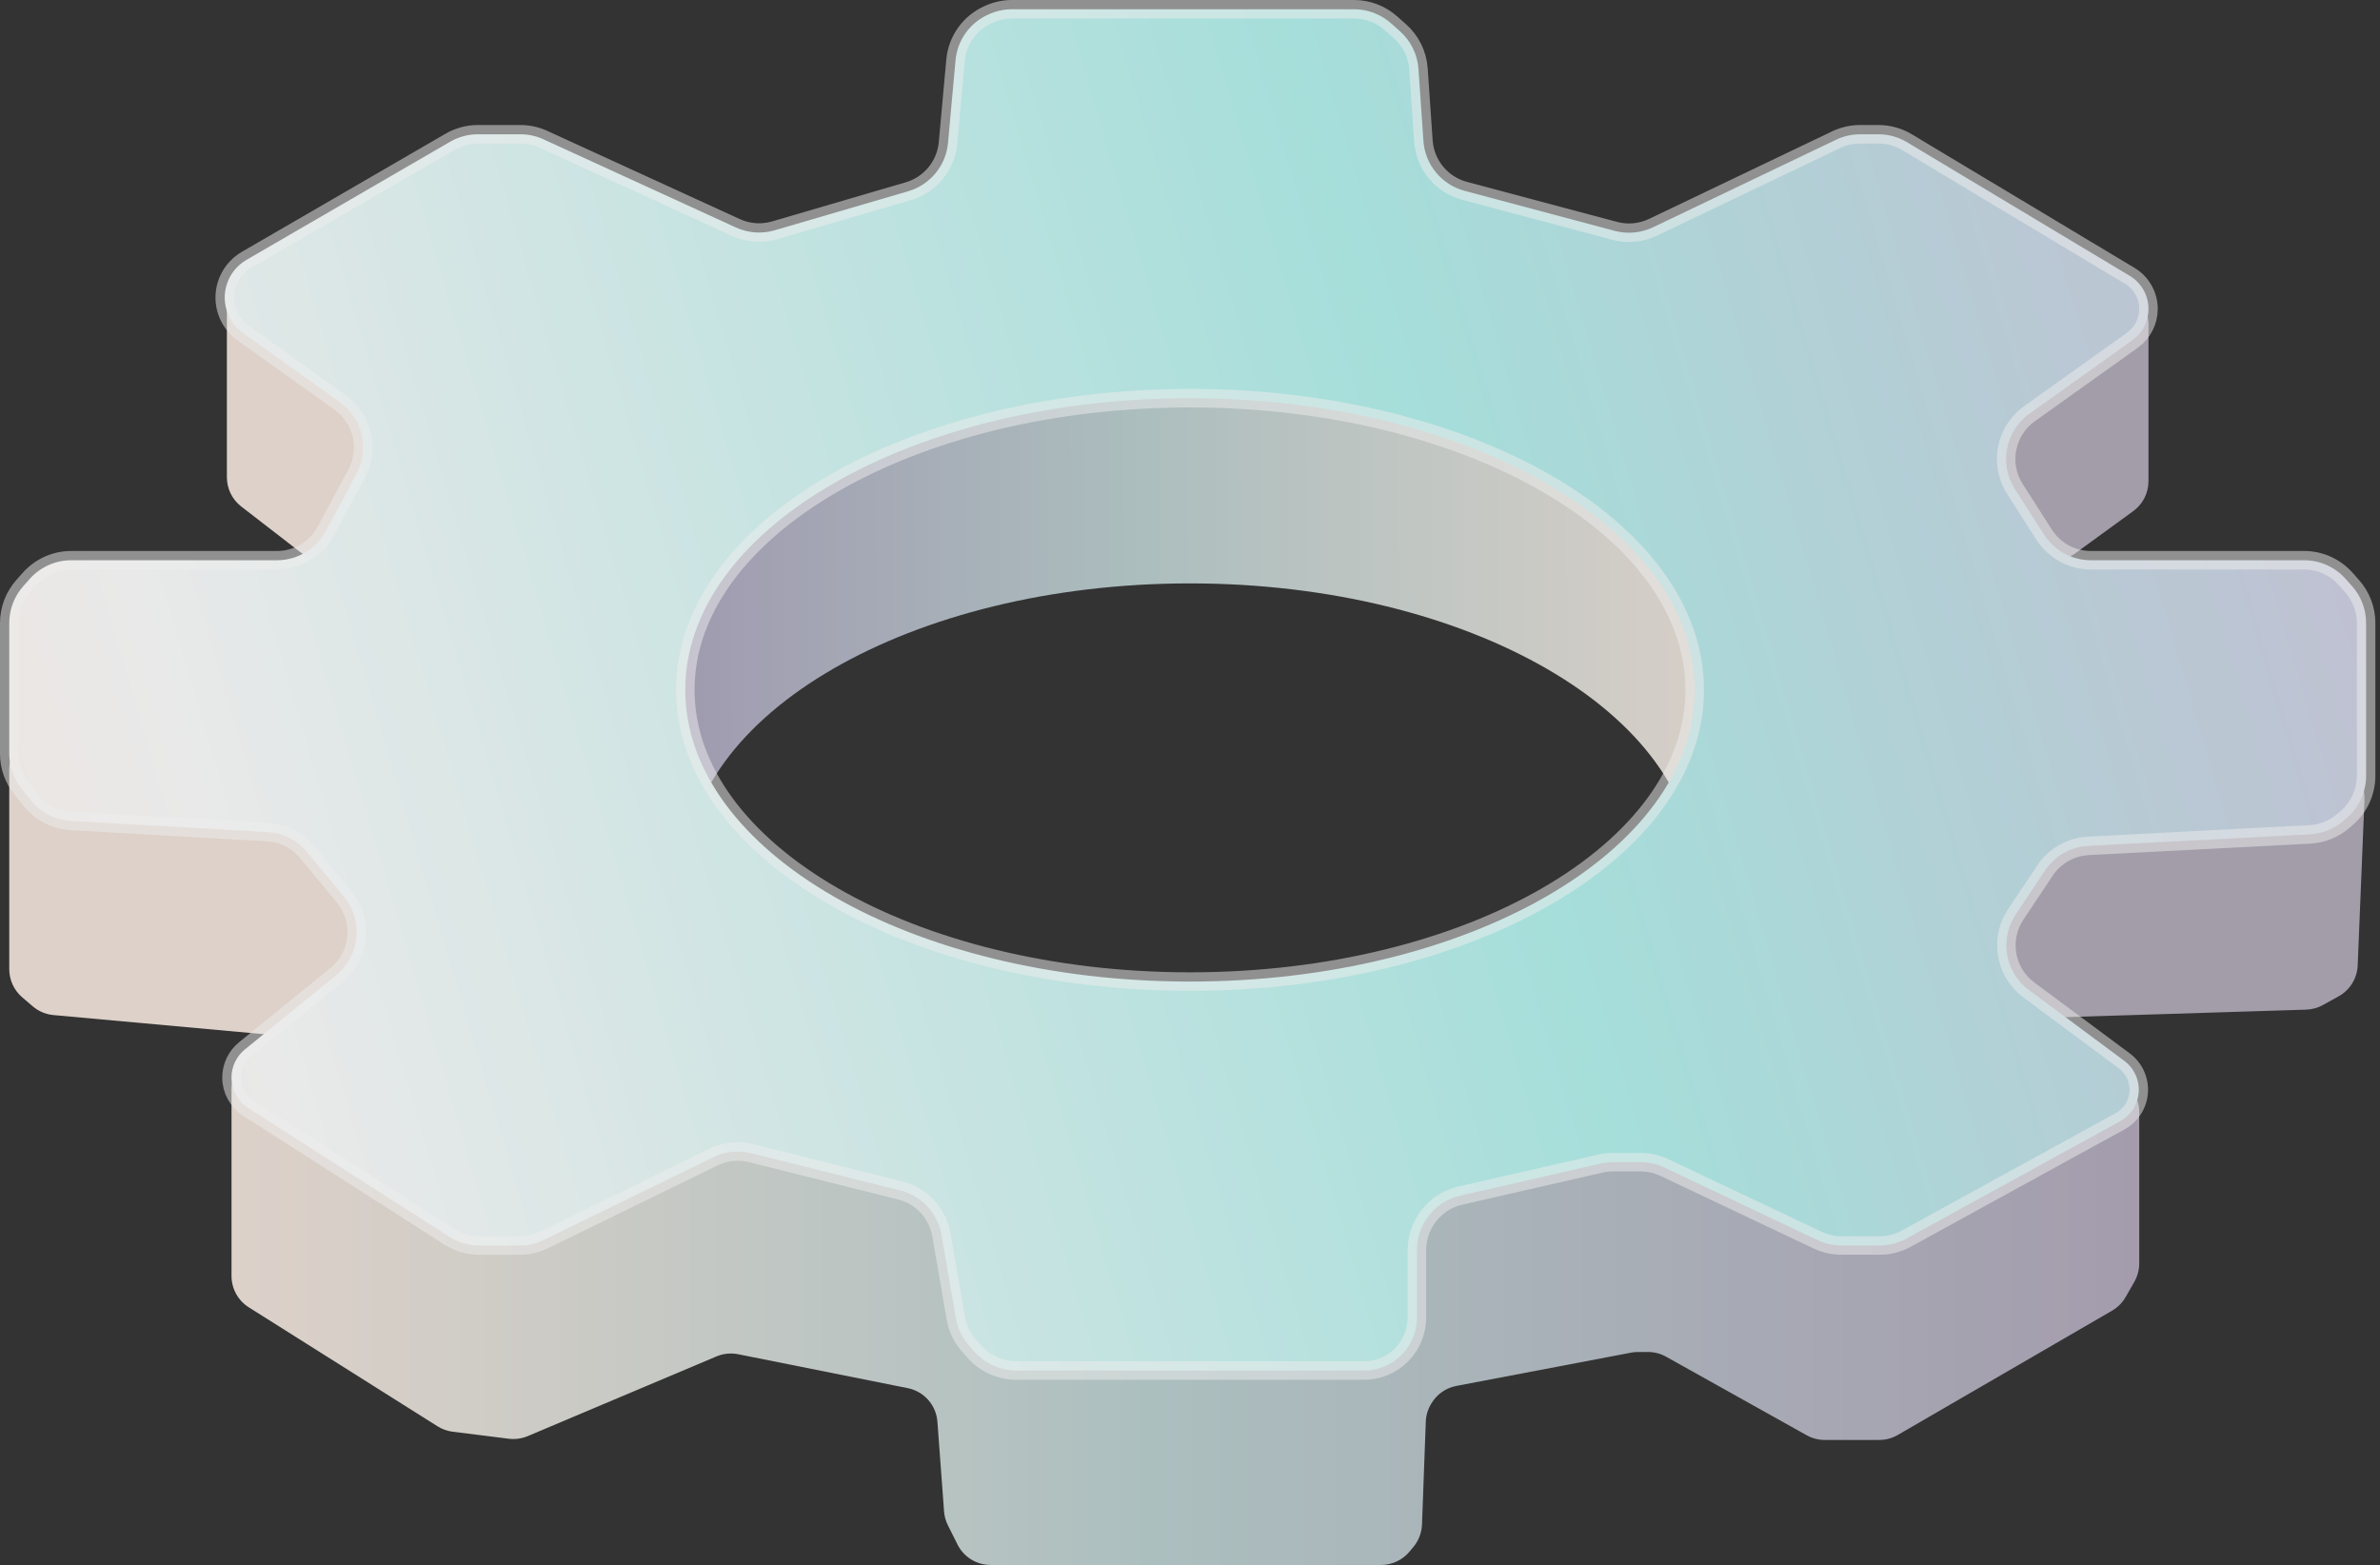
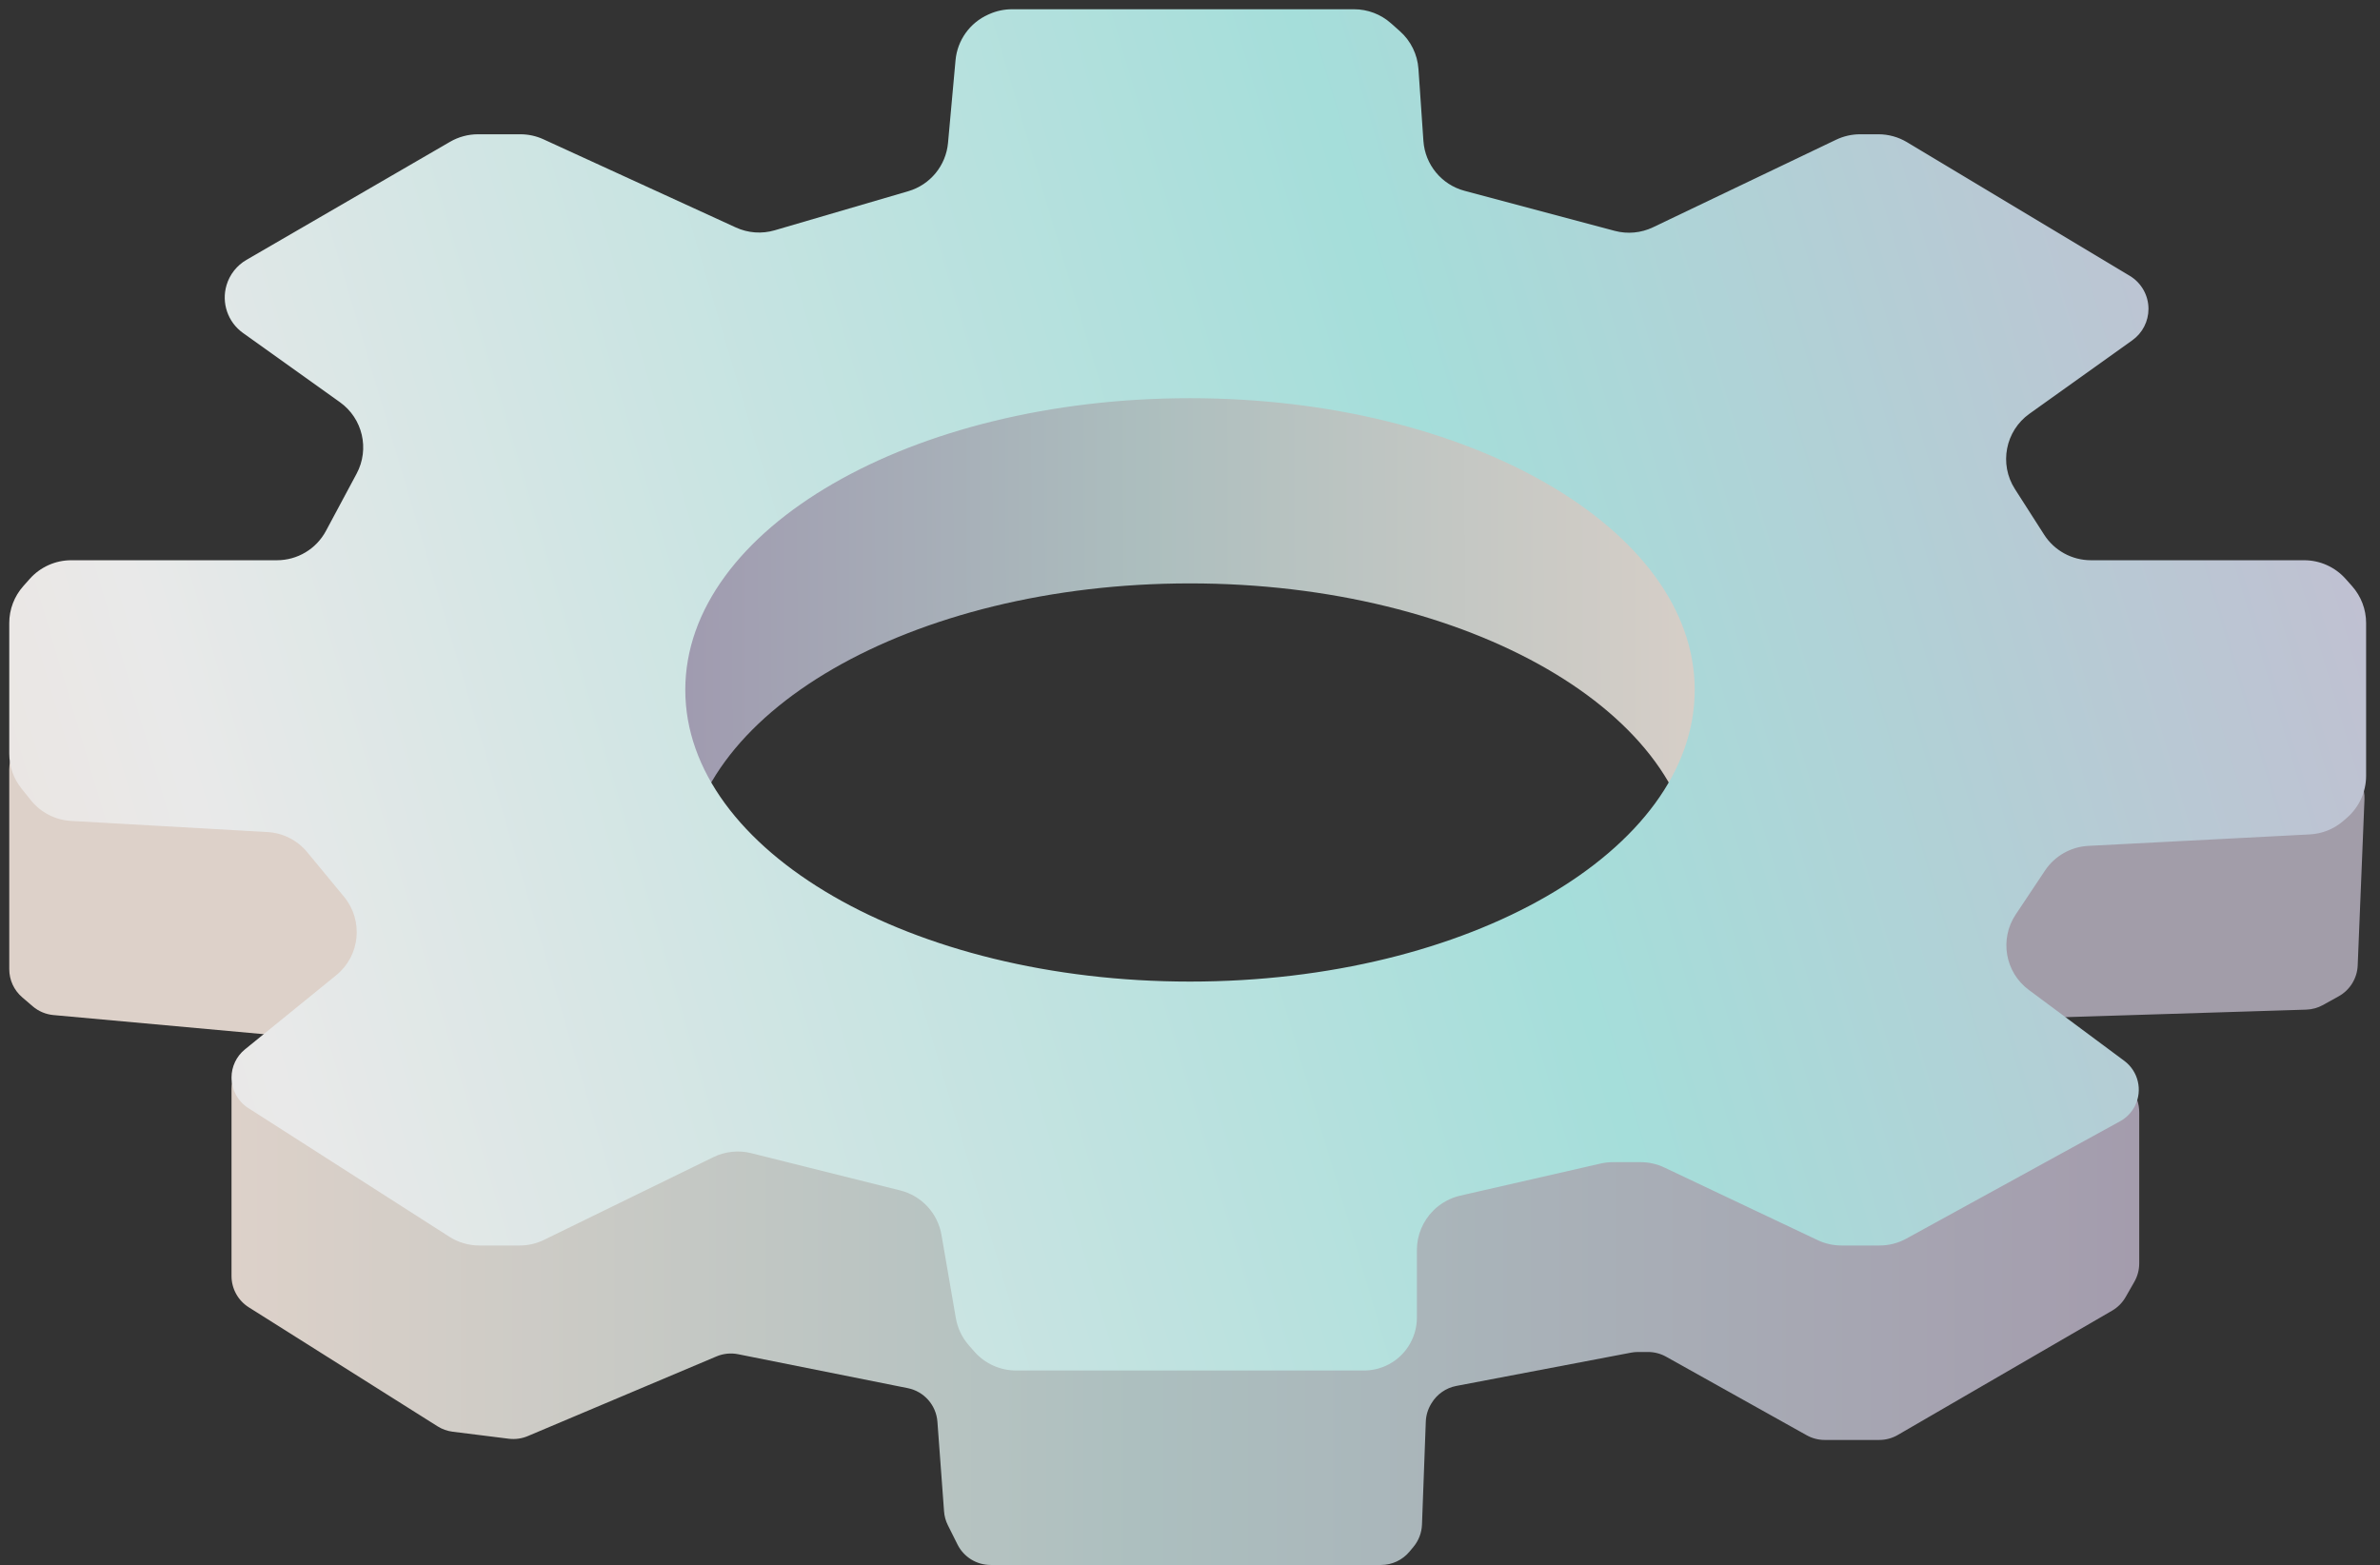
<svg xmlns="http://www.w3.org/2000/svg" width="257" height="169" viewBox="0 0 257 169" fill="none">
  <rect x="0" y="0" width="257" height="169" fill="#333333" stroke="none" />
-   <path d="M24.5 51.536V32.784C24.5 29.437 28.366 27.57 30.988 29.652L40.591 37.278C41.185 37.75 41.632 38.38 41.881 39.096L44.774 47.413C45.226 48.712 44.979 50.152 44.12 51.226L37.957 58.929C36.593 60.633 34.115 60.93 32.388 59.595L26.054 54.701C25.074 53.944 24.5 52.775 24.5 51.536Z" fill="#DDD1C9" />
  <path d="M1 104.66V83.087C1 80.661 3.141 78.794 5.544 79.124L25.881 81.915C26.291 81.971 26.69 82.091 27.063 82.269L36.5 86.782C37.46 87.242 38.198 88.065 38.549 89.07L43.674 103.712C44.406 105.802 43.3 108.089 41.207 108.813L32.813 111.718C32.277 111.904 31.708 111.973 31.143 111.922L5.772 109.616C4.944 109.54 4.161 109.21 3.531 108.669L2.397 107.697C1.51 106.937 1 105.828 1 104.66Z" fill="#DDD1C9" />
  <path d="M25 137.793V117.549C25 115.524 26.513 113.818 28.523 113.577L74.505 108.059C74.834 108.02 75.166 108.021 75.495 108.064L132.507 115.436C132.835 115.479 133.166 115.48 133.493 115.441L195.256 108.089C195.748 108.03 196.246 108.063 196.725 108.187L227.996 116.228C229.764 116.682 231 118.276 231 120.102V136.438C231 137.134 230.818 137.818 230.473 138.422L229.534 140.065C229.184 140.677 228.679 141.186 228.068 141.54L204.931 154.96C204.321 155.314 203.629 155.5 202.924 155.5H197.042C196.359 155.5 195.687 155.325 195.091 154.992L179.909 146.508C179.313 146.175 178.641 146 177.958 146H176.878C176.626 146 176.376 146.024 176.129 146.071L157.26 149.665C156.14 149.878 155.165 150.559 154.578 151.536L154.529 151.618C154.182 152.197 153.987 152.854 153.962 153.528L153.551 164.636C153.518 165.52 153.193 166.369 152.626 167.049L152.199 167.561C151.439 168.473 150.314 169 149.126 169H106.972C105.457 169 104.072 168.144 103.394 166.789L102.353 164.706C102.12 164.24 101.98 163.733 101.942 163.213L101.225 153.531C101.092 151.739 99.781 150.256 98.02 149.904L79.707 146.241C78.92 146.084 78.105 146.167 77.366 146.479L56.988 155.083C56.341 155.356 55.633 155.454 54.936 155.367L48.884 154.61C48.302 154.538 47.743 154.338 47.247 154.025L26.867 141.177C25.705 140.444 25 139.167 25 137.793Z" fill="url(#paint0_linear_1529_35)" />
  <path d="M249.03 109.03L220.201 109.931C218.831 109.974 217.534 109.312 216.765 108.177L209.353 97.236C208.277 95.648 208.48 93.52 209.836 92.164L217.395 84.605C218.106 83.894 219.057 83.477 220.061 83.437L251.164 82.176C253.5 82.081 255.418 84 255.323 86.336L254.592 104.257C254.535 105.65 253.756 106.913 252.537 107.59L250.848 108.529C250.291 108.838 249.668 109.01 249.03 109.03Z" fill="#A29DA9" />
-   <path d="M232 51.963V35.065C232 31.956 228.608 30.035 225.942 31.635L211.754 40.147C210.386 40.968 209.637 42.524 209.847 44.106L210.352 47.888C210.449 48.615 210.744 49.302 211.205 49.873L218.611 59.042C219.949 60.699 222.352 61.017 224.075 59.764L230.353 55.198C231.388 54.445 232 53.243 232 51.963Z" fill="#A29DA9" />
  <path d="M128.5 63C98.4 63 74 77.103 74 94.5L59 73L84 36.5L175 39L193 67.5L183 94.5C183 77.103 158.6 63 128.5 63Z" fill="url(#paint1_linear_1529_35)" />
  <path d="M146.219 1C147.688 1 149.107 1.539 150.205 2.516L151.169 3.372C152.343 4.415 153.061 5.878 153.169 7.444L153.705 15.221C153.882 17.78 155.666 19.944 158.145 20.605L174.361 24.93C175.741 25.298 177.208 25.161 178.496 24.545L198.272 15.087C199.081 14.7 199.966 14.5 200.861 14.5H202.838C203.925 14.5 204.992 14.796 205.925 15.355L229.979 29.787C231.233 30.54 232 31.895 232 33.357C232 34.702 231.351 35.964 230.257 36.745L219.14 44.685C216.54 46.543 215.851 50.112 217.573 52.803L220.729 57.734C221.832 59.458 223.737 60.5 225.783 60.5H248.806C250.519 60.5 252.151 61.233 253.29 62.514L253.984 63.295C254.961 64.393 255.5 65.812 255.5 67.281V83.777C255.5 85.507 254.753 87.154 253.451 88.293L253.064 88.631C252.051 89.518 250.769 90.038 249.424 90.107L225.511 91.345C223.617 91.443 221.88 92.43 220.828 94.008L217.663 98.756C215.891 101.414 216.512 104.995 219.077 106.9L229.384 114.557C230.897 115.681 231.386 117.729 230.543 119.415C230.19 120.122 229.629 120.704 228.937 121.084L205.849 133.76C204.964 134.245 203.97 134.5 202.961 134.5H198.85C197.961 134.5 197.083 134.303 196.28 133.923L179.72 126.077C178.917 125.697 178.039 125.5 177.15 125.5H174.177C173.727 125.5 173.278 125.55 172.84 125.65L157.685 129.115C156.584 129.367 155.568 129.932 154.77 130.73C153.644 131.856 153 133.394 153 134.985V142.288C153 144.545 151.67 146.591 149.607 147.508C148.877 147.832 148.087 148 147.288 148H109.723C107.992 148 106.346 147.253 105.207 145.951L104.61 145.27C103.884 144.439 103.401 143.425 103.214 142.338L101.664 133.354C101.26 131.012 99.513 129.128 97.207 128.552L81.122 124.53C79.751 124.188 78.304 124.34 77.034 124.96L58.746 133.892C57.926 134.292 57.026 134.5 56.113 134.5H51.756C50.609 134.5 49.487 134.172 48.522 133.554L26.802 119.653C25.679 118.935 25 117.693 25 116.36C25 115.183 25.531 114.069 26.444 113.327L36.306 105.314C38.892 103.213 39.27 99.406 37.148 96.837L33.17 92.02C32.105 90.732 30.551 89.946 28.883 89.852L7.674 88.651C5.972 88.555 4.392 87.74 3.327 86.409L2.314 85.144C1.463 84.08 1 82.758 1 81.395V67.281C1 65.812 1.539 64.393 2.516 63.295L3.21 62.514C4.349 61.233 5.981 60.5 7.694 60.5H29.907C32.119 60.5 34.152 59.283 35.196 57.333L38.509 51.149C39.933 48.49 39.163 45.187 36.708 43.434L26.234 35.953C24.599 34.785 23.889 32.706 24.466 30.781C24.809 29.637 25.575 28.667 26.608 28.067L48.603 15.31C49.518 14.779 50.557 14.5 51.614 14.5H56.19C57.053 14.5 57.906 14.686 58.69 15.046L79.464 24.566C80.777 25.168 82.263 25.277 83.649 24.871L98.08 20.648C100.445 19.955 102.147 17.887 102.37 15.433L103.181 6.509C103.378 4.343 104.732 2.453 106.72 1.569L106.837 1.518C107.604 1.177 108.434 1 109.273 1H146.219ZM128.5 43C98.4 43 74 57.103 74 74.5C74 91.897 98.4 106 128.5 106C158.6 106 183 91.897 183 74.5C183 57.103 158.6 43 128.5 43Z" fill="url(#paint2_linear_1529_35)" />
-   <path d="M146.219 1C147.688 1 149.107 1.539 150.205 2.516L151.169 3.372C152.343 4.415 153.061 5.878 153.169 7.444L153.705 15.221C153.882 17.78 155.666 19.944 158.145 20.605L174.361 24.93C175.741 25.298 177.208 25.161 178.496 24.545L198.272 15.087C199.081 14.7 199.966 14.5 200.861 14.5H202.838C203.925 14.5 204.992 14.796 205.925 15.355L229.979 29.787C231.233 30.54 232 31.895 232 33.357C232 34.702 231.351 35.964 230.257 36.745L219.14 44.685C216.54 46.543 215.851 50.112 217.573 52.803L220.729 57.734C221.832 59.458 223.737 60.5 225.783 60.5H248.806C250.519 60.5 252.151 61.233 253.29 62.514L253.984 63.295C254.961 64.393 255.5 65.812 255.5 67.281V83.777C255.5 85.507 254.753 87.154 253.451 88.293L253.064 88.631C252.051 89.518 250.769 90.038 249.424 90.107L225.511 91.345C223.617 91.443 221.88 92.43 220.828 94.008L217.663 98.756C215.891 101.414 216.512 104.995 219.077 106.9L229.384 114.557C230.897 115.681 231.386 117.729 230.543 119.415C230.19 120.122 229.629 120.704 228.937 121.084L205.849 133.76C204.964 134.245 203.97 134.5 202.961 134.5H198.85C197.961 134.5 197.083 134.303 196.28 133.923L179.72 126.077C178.917 125.697 178.039 125.5 177.15 125.5H174.177C173.727 125.5 173.278 125.55 172.84 125.65L157.685 129.115C156.584 129.367 155.568 129.932 154.77 130.73C153.644 131.856 153 133.394 153 134.985V142.288C153 144.545 151.67 146.591 149.607 147.508C148.877 147.832 148.087 148 147.288 148H109.723C107.992 148 106.346 147.253 105.207 145.951L104.61 145.27C103.884 144.439 103.401 143.425 103.214 142.338L101.664 133.354C101.26 131.012 99.513 129.128 97.207 128.552L81.122 124.53C79.751 124.188 78.304 124.34 77.034 124.96L58.746 133.892C57.926 134.292 57.026 134.5 56.113 134.5H51.756C50.609 134.5 49.487 134.172 48.522 133.554L26.802 119.653C25.679 118.935 25 117.693 25 116.36C25 115.183 25.531 114.069 26.444 113.327L36.306 105.314C38.892 103.213 39.27 99.406 37.148 96.837L33.17 92.02C32.105 90.732 30.551 89.946 28.883 89.852L7.674 88.651C5.972 88.555 4.392 87.74 3.327 86.409L2.314 85.144C1.463 84.08 1 82.758 1 81.395V67.281C1 65.812 1.539 64.393 2.516 63.295L3.21 62.514C4.349 61.233 5.981 60.5 7.694 60.5H29.907C32.119 60.5 34.152 59.283 35.196 57.333L38.509 51.149C39.933 48.49 39.163 45.187 36.708 43.434L26.234 35.953C24.599 34.785 23.889 32.706 24.466 30.781C24.809 29.637 25.575 28.667 26.608 28.067L48.603 15.31C49.518 14.779 50.557 14.5 51.614 14.5H56.19C57.053 14.5 57.906 14.686 58.69 15.046L79.464 24.566C80.777 25.168 82.263 25.277 83.649 24.871L98.08 20.648C100.445 19.955 102.147 17.887 102.37 15.433L103.181 6.509C103.378 4.343 104.732 2.453 106.72 1.569L106.837 1.518C107.604 1.177 108.434 1 109.273 1H146.219ZM128.5 43C98.4 43 74 57.103 74 74.5C74 91.897 98.4 106 128.5 106C158.6 106 183 91.897 183 74.5C183 57.103 158.6 43 128.5 43Z" stroke="#EFEFEF" stroke-opacity="0.5" stroke-width="2" />
  <defs>
    <linearGradient id="paint0_linear_1529_35" x1="25" y1="138.5" x2="231" y2="138.5" gradientUnits="userSpaceOnUse">
      <stop stop-color="#DDD1C9" />
      <stop offset="0.481" stop-color="#ACBFBF" />
      <stop offset="1" stop-color="#A49CAD" />
    </linearGradient>
    <linearGradient id="paint1_linear_1529_35" x1="61.5" y1="74.5" x2="193" y2="74" gradientUnits="userSpaceOnUse">
      <stop stop-color="#9D92AC" />
      <stop offset="0.471" stop-color="#ACBEBE" />
      <stop offset="1" stop-color="#DDD1C9" />
    </linearGradient>
    <linearGradient id="paint2_linear_1529_35" x1="-39.5" y1="116.5" x2="262.5" y2="27" gradientUnits="userSpaceOnUse">
      <stop stop-color="#EEDFD5" />
      <stop offset="0.212" stop-color="#E9E9E9" />
      <stop offset="0.649" stop-color="#A5DEDA" />
      <stop offset="1" stop-color="#C5BBD0" />
    </linearGradient>
  </defs>
</svg>